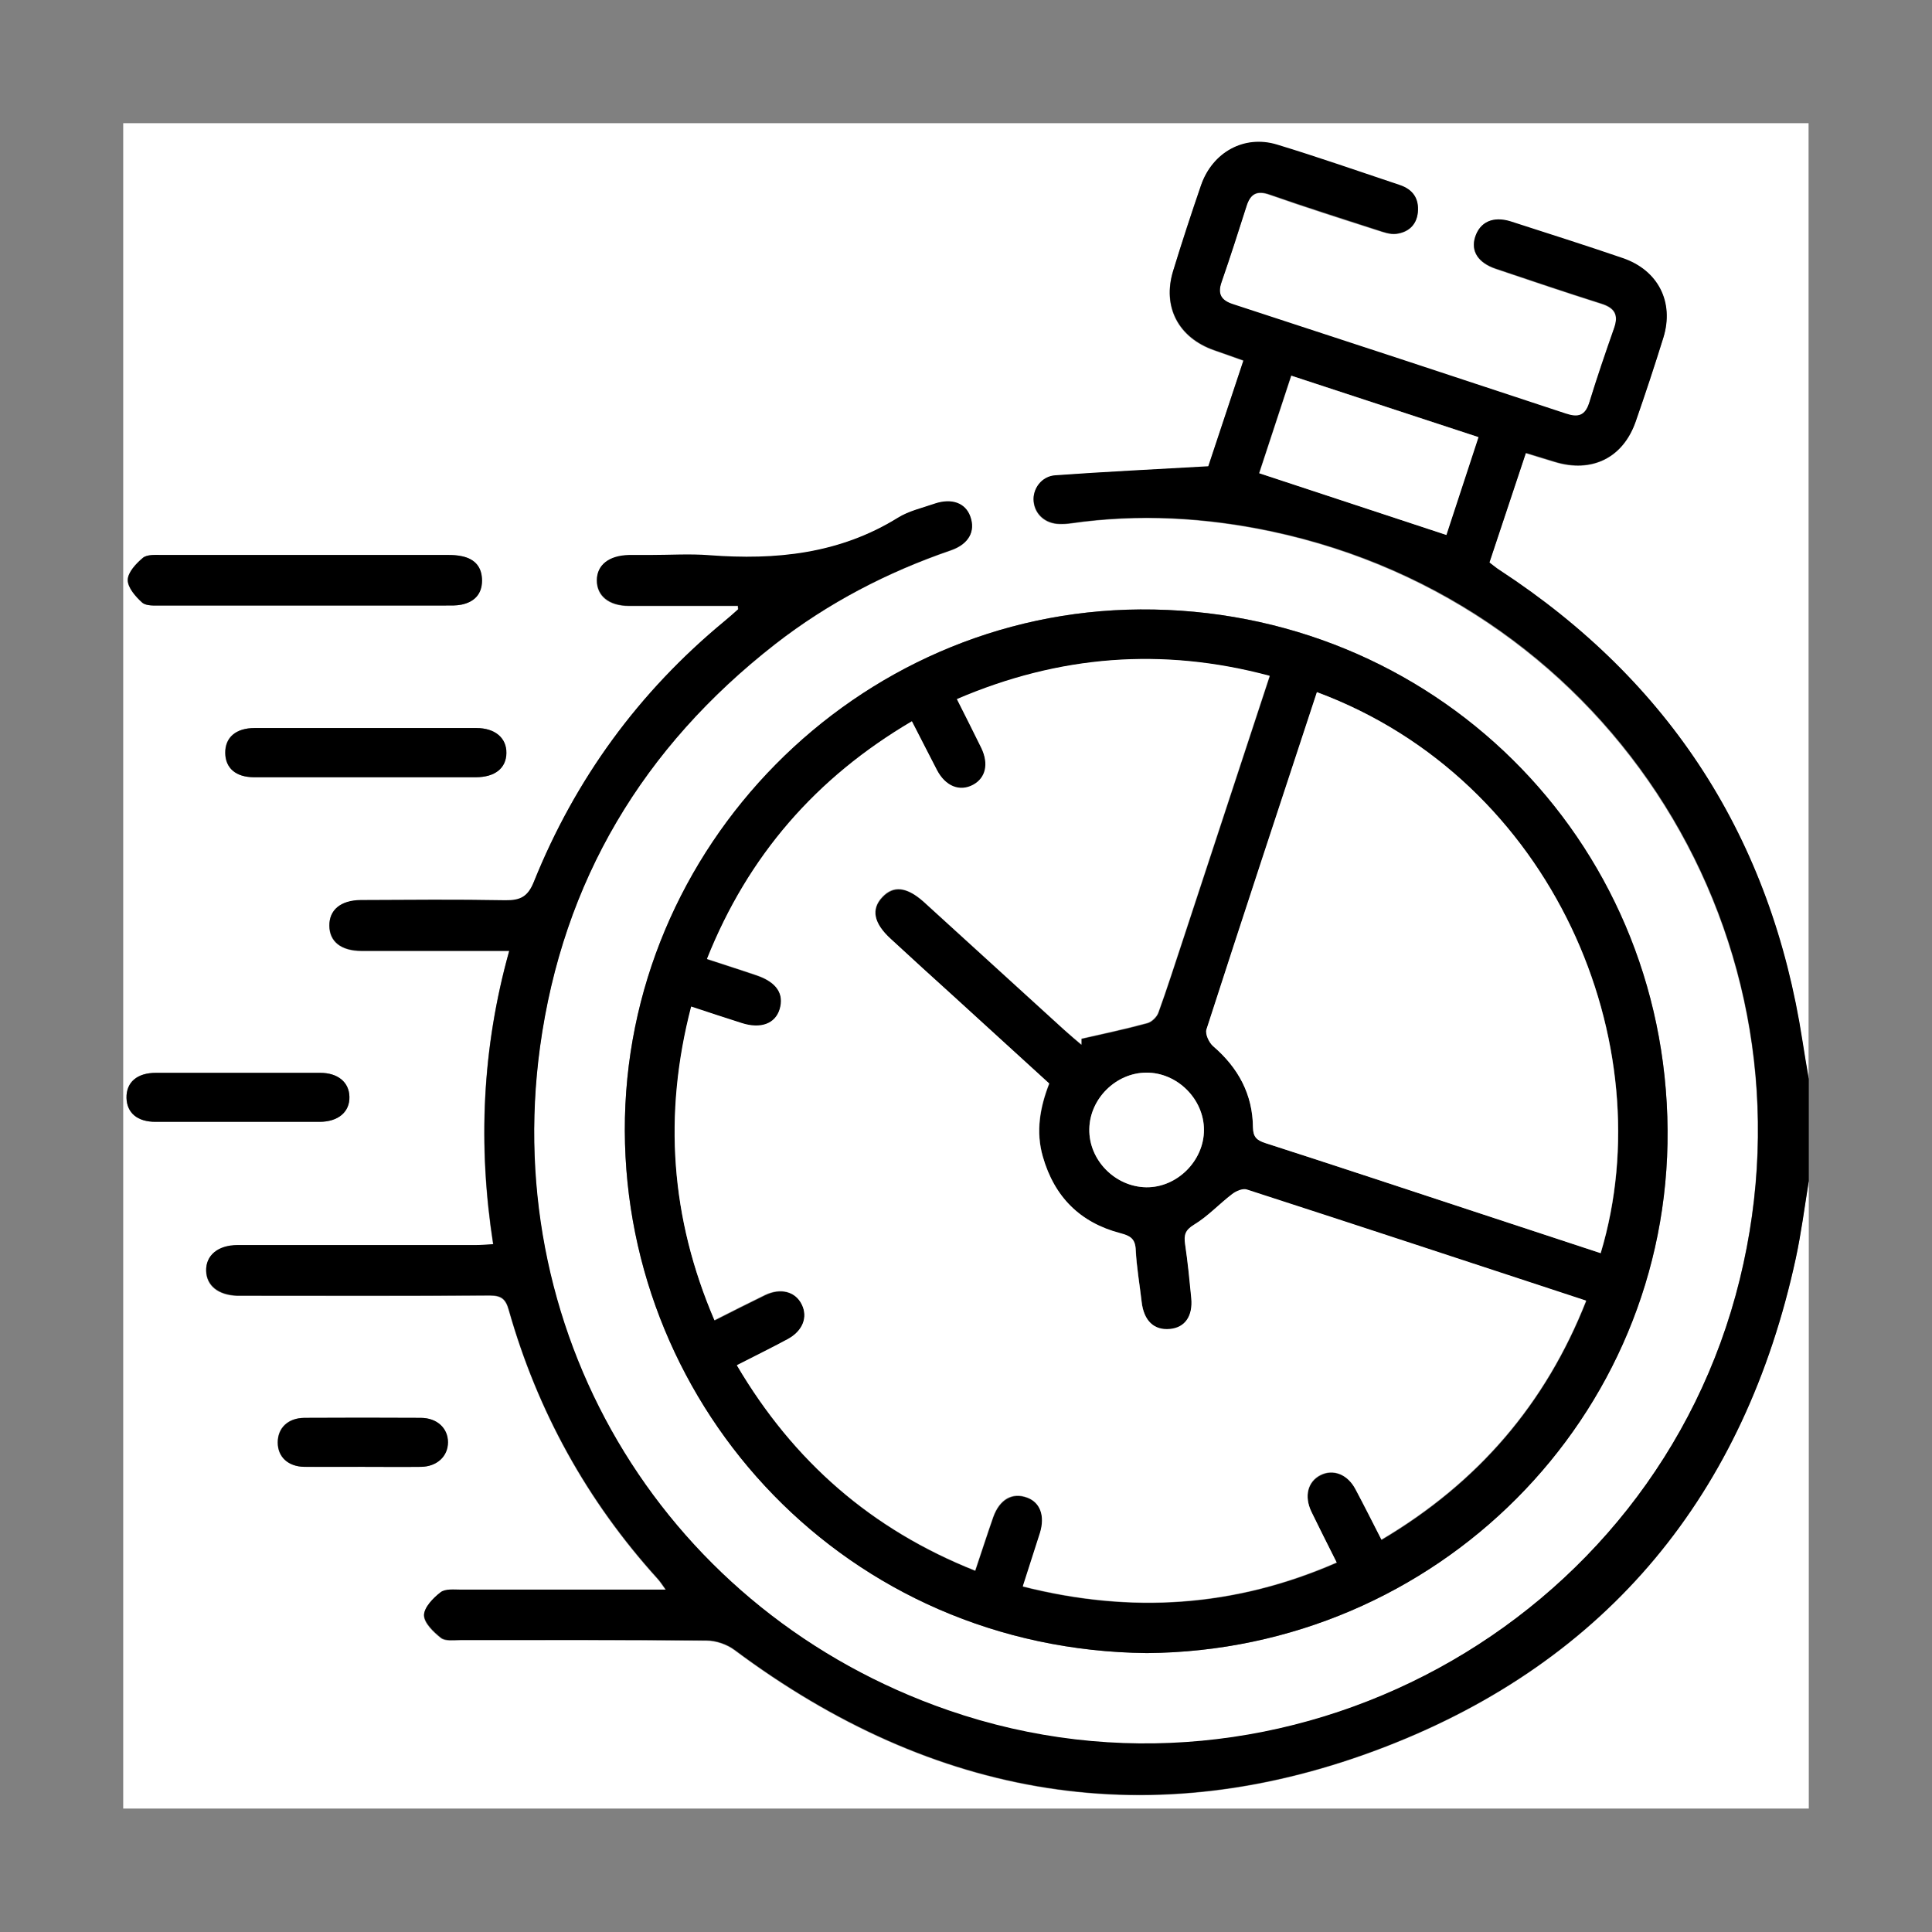
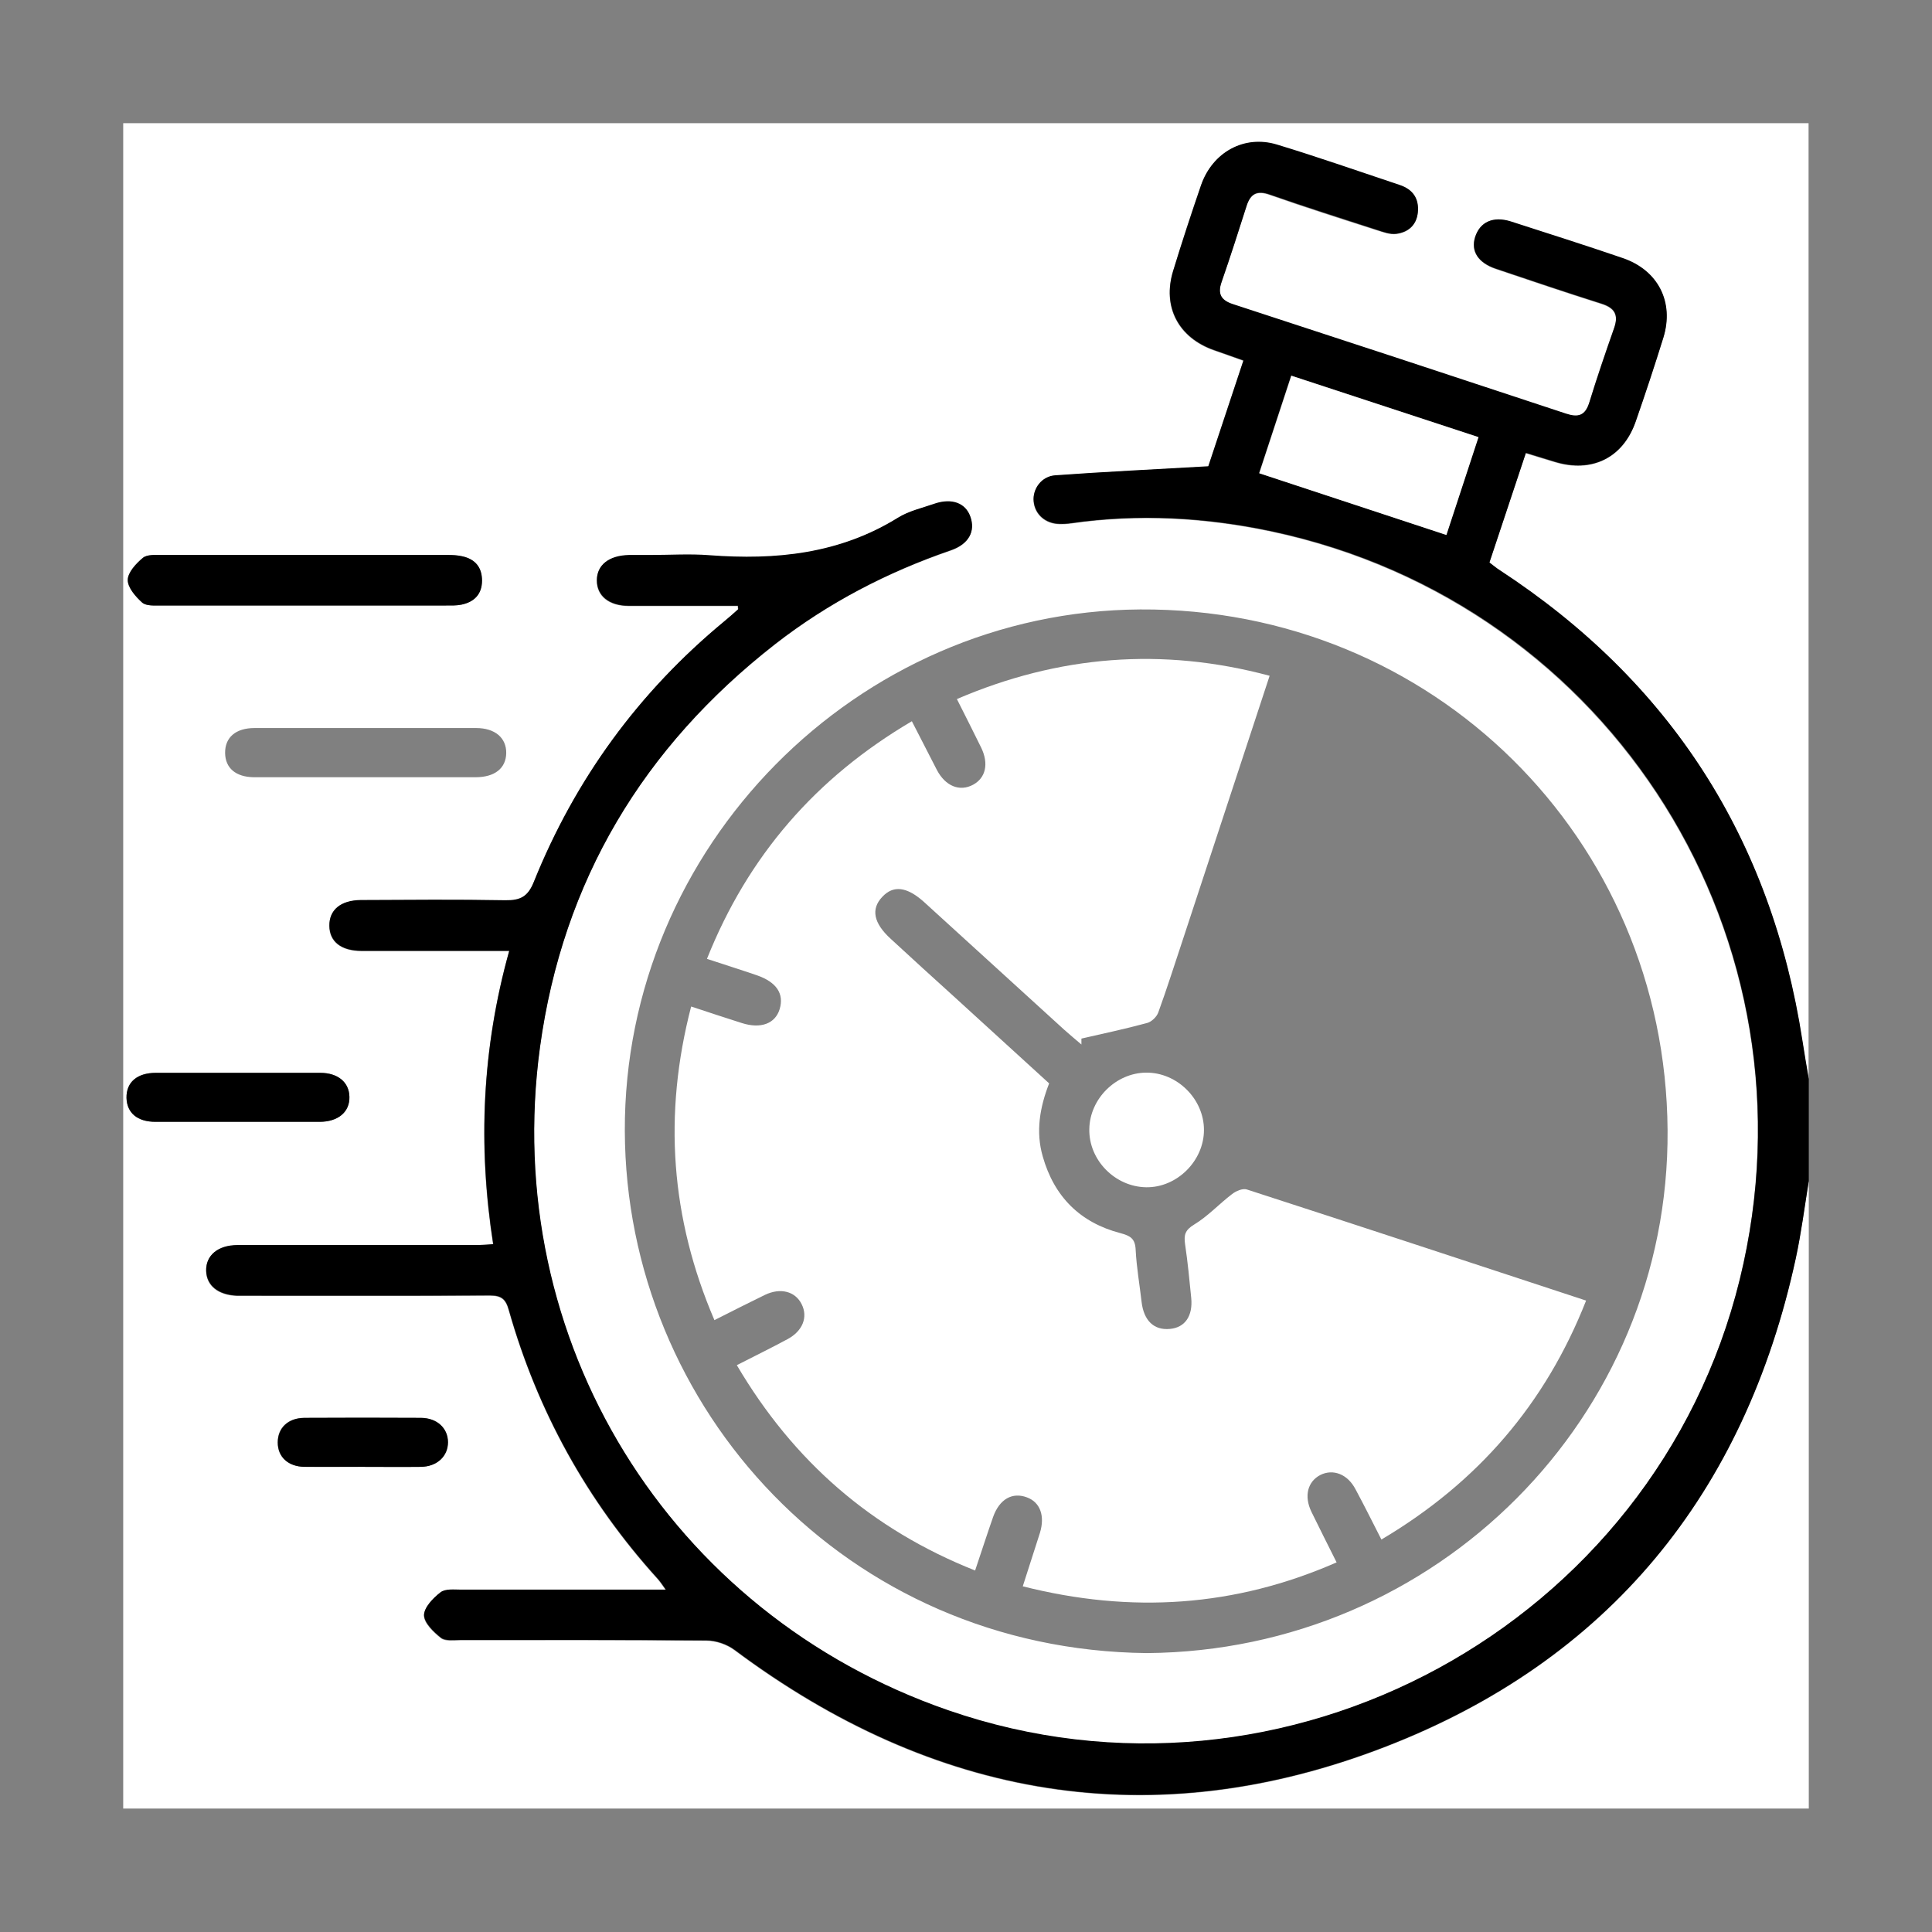
<svg xmlns="http://www.w3.org/2000/svg" id="a" viewBox="0 0 87.97 87.97">
  <rect x="0" y="0" width="87.97" height="87.97" fill="#808080" stroke="none" />
  <defs>
    <style>.b{fill:#fff;}</style>
  </defs>
  <path class="b" d="M82.36,53.78v28.57H5.61c0-25.58,0-51.16,0-76.74,25.58,0,51.16,0,76.74,0,0,14.51,0,29.02,0,43.53-.1-.58-.2-1.17-.29-1.75-1.41-9.18-5.99-16.33-13.78-21.41-.16-.1-.31-.23-.47-.35l1.66-4.99c.51,.16,.91,.28,1.31,.4,1.69,.52,3.12-.18,3.69-1.83,.44-1.27,.87-2.54,1.26-3.82,.5-1.62-.24-3.07-1.85-3.62-1.69-.58-3.4-1.12-5.1-1.67-.8-.26-1.4,.02-1.62,.71-.2,.63,.14,1.16,.94,1.44,1.6,.54,3.2,1.08,4.81,1.59,.6,.19,.8,.5,.58,1.11-.4,1.12-.78,2.25-1.13,3.39-.18,.6-.5,.7-1.07,.51-5.05-1.67-10.1-3.33-15.15-4.98-.53-.17-.72-.45-.53-1,.4-1.15,.77-2.31,1.14-3.47,.18-.57,.48-.73,1.07-.52,1.62,.57,3.25,1.09,4.88,1.61,.28,.09,.59,.2,.87,.17,.54-.07,.92-.39,.98-.97,.07-.63-.22-1.05-.83-1.25-1.86-.61-3.72-1.27-5.59-1.84-1.49-.45-2.92,.34-3.45,1.85-.45,1.29-.87,2.59-1.27,3.9-.5,1.63,.24,3.04,1.87,3.61,.44,.15,.88,.31,1.33,.47l-1.6,4.82c-2.45,.14-4.7,.24-6.96,.41-.63,.05-1.05,.63-.99,1.19,.06,.59,.54,1.01,1.18,1.02,.17,0,.35,0,.52-.03,3.07-.44,6.12-.27,9.14,.37,15.52,3.31,25.1,18.63,21.31,34.06-3.87,15.76-20.72,24.93-36.05,19.62-12.71-4.4-20.4-16.85-18.58-30.2,1.03-7.56,4.7-13.66,10.71-18.35,2.41-1.88,5.1-3.28,8-4.27,.81-.28,1.13-.87,.88-1.54-.22-.61-.85-.85-1.62-.58-.56,.19-1.17,.33-1.67,.64-2.66,1.65-5.56,1.94-8.59,1.71-.89-.07-1.79-.01-2.69-.01-.32,0-.65,0-.97,0-.92,.02-1.46,.45-1.46,1.15,0,.7,.54,1.15,1.45,1.16,1.07,0,2.14,0,3.22,0,.59,0,1.17,0,1.75,0,0,.12,.02,.15,.01,.16-.2,.18-.41,.36-.62,.54-3.9,3.22-6.8,7.19-8.68,11.87-.27,.67-.61,.86-1.3,.84-2.19-.05-4.39-.02-6.58-.01-.92,0-1.44,.45-1.43,1.17,.01,.71,.53,1.13,1.46,1.14,1.89,0,3.79,0,5.68,0,.32,0,.64,0,1.05,0-1.24,4.44-1.43,8.86-.73,13.36-.31,.02-.56,.04-.8,.04-3.61,0-7.23,0-10.84,0-.9,0-1.45,.47-1.43,1.17,.02,.67,.55,1.1,1.41,1.13,.17,0,.35,0,.52,0,3.66,0,7.33,.01,10.99-.01,.51,0,.72,.15,.86,.66,1.31,4.6,3.56,8.69,6.77,12.23,.12,.13,.21,.28,.38,.51-3.19,0-6.26,0-9.32,0-.32,0-.72-.05-.94,.12-.34,.26-.75,.69-.75,1.04,0,.35,.43,.76,.77,1.03,.19,.16,.57,.1,.87,.1,3.74,0,7.48-.01,11.22,.02,.43,0,.93,.17,1.28,.43,9.08,6.78,19.03,8.5,29.6,4.42,10.19-3.93,16.4-11.54,18.72-22.25,.25-1.16,.4-2.34,.59-3.51Zm-30.14,21.49c13.2-.1,23.8-10.75,23.71-23.81-.09-13.3-10.72-23.79-24.01-23.71-12.93,.08-23.51,10.83-23.47,23.74,.04,12.67,10.1,23.64,23.77,23.78ZM13.84,27.57c2.14,0,4.28,0,6.43,0,.25,0,.5,.01,.74-.04,.58-.13,.92-.48,.93-1.09,0-.61-.31-.98-.9-1.11-.22-.05-.44-.06-.67-.06-4.33,0-8.67,0-13,0-.29,0-.67-.03-.87,.13-.31,.26-.68,.66-.69,1.01,0,.35,.36,.76,.66,1.03,.19,.16,.57,.13,.86,.13,2.17,0,4.33,0,6.5,0Zm2.8,7.82c1.67,0,3.34,0,5.01,0,.88,0,1.39-.41,1.4-1.1,.01-.69-.51-1.14-1.37-1.14-3.36,0-6.72,0-10.09,0-.86,0-1.35,.43-1.34,1.14,.01,.68,.48,1.09,1.31,1.1,1.69,0,3.39,0,5.08,0Zm-5.73,13.46c-1.27,0-2.54,0-3.81,0-.86,0-1.36,.43-1.34,1.14,.01,.68,.49,1.09,1.32,1.09,2.49,0,4.98,0,7.47,0,.85,0,1.38-.46,1.36-1.14-.02-.66-.53-1.09-1.33-1.09-1.22,0-2.44,0-3.66,0Zm5.56,17.94c.9,0,1.79,.01,2.69,0,.73-.01,1.23-.48,1.23-1.12,0-.64-.5-1.11-1.24-1.11-1.77-.01-3.53-.01-5.3,0-.75,0-1.21,.46-1.21,1.12,0,.66,.47,1.1,1.22,1.11,.87,.01,1.74,0,2.61,0Z" />
  <path d="M82.36,53.78c-.19,1.17-.34,2.35-.59,3.51-2.32,10.71-8.53,18.32-18.72,22.25-10.57,4.08-20.52,2.36-29.6-4.42-.35-.26-.85-.43-1.28-.43-3.74-.03-7.48-.02-11.22-.02-.3,0-.67,.05-.87-.1-.34-.27-.76-.68-.77-1.03,0-.35,.41-.78,.75-1.04,.22-.17,.62-.12,.94-.12,3.06,0,6.13,0,9.32,0-.16-.23-.26-.38-.38-.51-3.21-3.55-5.47-7.63-6.77-12.23-.14-.51-.35-.66-.86-.66-3.66,.02-7.33,.01-10.99,.01-.17,0-.35,0-.52,0-.86-.03-1.39-.46-1.41-1.13-.02-.7,.53-1.17,1.43-1.17,3.61,0,7.23,0,10.84,0,.24,0,.49-.02,.8-.04-.7-4.51-.51-8.92,.73-13.36-.42,0-.74,0-1.05,0-1.89,0-3.79,0-5.68,0-.93,0-1.45-.42-1.46-1.14-.01-.72,.51-1.16,1.43-1.17,2.19-.01,4.39-.03,6.58,.01,.69,.01,1.03-.17,1.3-.84,1.89-4.69,4.78-8.65,8.68-11.87,.21-.17,.42-.36,.62-.54,.01,0,0-.04-.01-.16-.57,0-1.16,0-1.75,0-1.07,0-2.14,0-3.22,0-.9,0-1.45-.46-1.45-1.16,0-.7,.55-1.13,1.46-1.15,.32,0,.65,0,.97,0,.9,0,1.8-.06,2.69,.01,3.03,.23,5.93-.06,8.59-1.71,.5-.31,1.1-.44,1.67-.64,.78-.26,1.4-.03,1.62,.58,.25,.68-.07,1.26-.88,1.54-2.9,1-5.58,2.39-8,4.27-6.01,4.69-9.67,10.78-10.71,18.35-1.82,13.35,5.87,25.8,18.58,30.2,15.33,5.31,32.18-3.86,36.05-19.62,3.79-15.44-5.78-30.76-21.31-34.06-3.02-.64-6.07-.81-9.14-.37-.17,.02-.35,.04-.52,.03-.64-.01-1.12-.43-1.18-1.02-.06-.57,.35-1.15,.99-1.19,2.25-.16,4.51-.27,6.96-.41l1.6-4.82c-.46-.16-.89-.32-1.33-.47-1.63-.57-2.37-1.98-1.87-3.61,.4-1.31,.83-2.61,1.27-3.9,.52-1.5,1.96-2.3,3.45-1.85,1.88,.57,3.73,1.22,5.59,1.84,.6,.2,.89,.61,.83,1.25-.06,.58-.44,.9-.98,.97-.28,.04-.59-.08-.87-.17-1.63-.53-3.27-1.05-4.88-1.61-.59-.21-.89-.05-1.07,.52-.37,1.16-.74,2.32-1.14,3.47-.19,.55,0,.83,.53,1,5.05,1.65,10.11,3.31,15.15,4.98,.57,.19,.88,.09,1.07-.51,.35-1.14,.74-2.27,1.13-3.39,.21-.61,.02-.92-.58-1.11-1.61-.51-3.21-1.05-4.81-1.59-.81-.27-1.14-.8-.94-1.44,.22-.69,.82-.96,1.62-.71,1.7,.55,3.41,1.09,5.1,1.67,1.61,.55,2.35,2,1.85,3.62-.4,1.28-.82,2.56-1.26,3.82-.58,1.66-2,2.35-3.69,1.83-.4-.12-.8-.25-1.31-.4l-1.66,4.99c.16,.12,.31,.25,.47,.35,7.78,5.09,12.36,12.23,13.78,21.41,.09,.59,.19,1.17,.29,1.75v4.64Zm-15.04-33.88l-8.53-2.8-1.46,4.44,8.52,2.81,1.46-4.45Z" />
-   <path d="M52.22,75.27c-13.67-.14-23.73-11.11-23.77-23.78-.04-12.91,10.54-23.66,23.47-23.74,13.29-.08,23.92,10.41,24.01,23.71,.09,13.07-10.51,23.71-23.71,23.81Zm10.69-5.15c4.39-2.6,7.47-6.18,9.32-10.88-5.2-1.71-10.32-3.4-15.45-5.06-.18-.06-.49,.07-.67,.21-.59,.45-1.1,1.01-1.73,1.39-.41,.25-.47,.47-.41,.89,.12,.81,.21,1.63,.28,2.45,.08,.83-.29,1.34-.97,1.41-.72,.07-1.19-.38-1.29-1.23-.09-.79-.23-1.58-.27-2.37-.02-.51-.24-.64-.69-.76-1.84-.47-3.01-1.66-3.54-3.49-.33-1.15-.13-2.26,.29-3.33-1.47-1.34-2.91-2.65-4.34-3.96-.96-.87-1.92-1.74-2.87-2.62-.79-.72-.91-1.36-.39-1.91,.51-.54,1.12-.47,1.88,.21,.04,.03,.07,.07,.11,.1,2.1,1.91,4.2,3.83,6.3,5.74,.25,.23,.51,.45,.77,.67v-.27c1.01-.23,2.01-.44,3-.71,.2-.05,.44-.28,.51-.48,.4-1.1,.75-2.21,1.12-3.32,1.31-3.98,2.62-7.97,3.95-12.01-4.89-1.32-9.6-.94-14.24,1.06,.4,.8,.76,1.5,1.11,2.22,.35,.73,.21,1.37-.37,1.68-.61,.33-1.26,.08-1.65-.67-.38-.72-.74-1.44-1.14-2.22-4.38,2.58-7.46,6.13-9.33,10.82,.82,.27,1.55,.5,2.28,.75,.89,.31,1.24,.84,1.03,1.54-.2,.67-.86,.91-1.73,.63-.75-.24-1.49-.49-2.3-.75-1.28,4.93-.93,9.64,1.06,14.28,.83-.42,1.56-.79,2.3-1.15,.71-.34,1.38-.17,1.67,.42,.3,.59,.04,1.23-.65,1.6-.74,.39-1.49,.77-2.3,1.18,2.58,4.38,6.14,7.48,10.85,9.35,.3-.89,.55-1.67,.82-2.44,.29-.81,.86-1.13,1.54-.89,.61,.22,.84,.84,.59,1.62-.25,.8-.51,1.59-.78,2.43,4.94,1.25,9.66,.93,14.29-1.09-.42-.84-.8-1.57-1.15-2.31-.34-.71-.17-1.38,.41-1.67,.58-.3,1.24-.04,1.6,.65,.39,.74,.77,1.5,1.19,2.31Zm-2.94-38.6c-1.69,5.15-3.38,10.25-5.03,15.36-.07,.2,.12,.59,.31,.76,1.14,.98,1.79,2.19,1.81,3.7,0,.44,.18,.59,.57,.71,3.17,1.02,6.33,2.07,9.49,3.11,1.92,.63,3.85,1.27,5.77,1.9,2.87-9.53-2.16-21.54-12.91-25.54Zm-5.15,19.93c0-1.41-1.22-2.62-2.63-2.61-1.38,.01-2.57,1.19-2.59,2.57-.02,1.4,1.18,2.63,2.59,2.65,1.4,.02,2.63-1.2,2.63-2.61Z" />
  <path d="M13.84,27.57c-2.17,0-4.33,0-6.5,0-.29,0-.67,.03-.86-.13-.3-.27-.66-.68-.66-1.03,0-.35,.38-.75,.69-1.01,.19-.16,.57-.13,.87-.13,4.33,0,8.67,0,13,0,.22,0,.45,.01,.67,.06,.59,.13,.9,.5,.9,1.11,0,.61-.35,.97-.93,1.09-.24,.05-.49,.04-.74,.04-2.14,0-4.28,0-6.43,0Z" />
-   <path d="M16.65,35.39c-1.69,0-3.39,0-5.08,0-.83,0-1.3-.41-1.31-1.1-.01-.71,.48-1.14,1.34-1.14,3.36,0,6.72,0,10.09,0,.85,0,1.38,.45,1.37,1.14-.01,.69-.52,1.1-1.4,1.1-1.67,0-3.34,0-5.01,0Z" />
  <path d="M10.92,48.85c1.22,0,2.44,0,3.66,0,.81,0,1.32,.43,1.33,1.09,.02,.69-.51,1.14-1.36,1.14-2.49,0-4.98,0-7.47,0-.83,0-1.3-.41-1.32-1.09-.01-.71,.48-1.14,1.34-1.14,1.27,0,2.54,0,3.81,0Z" />
  <path d="M16.48,66.79c-.87,0-1.74,0-2.61,0-.75-.01-1.22-.45-1.22-1.11,0-.66,.47-1.11,1.21-1.12,1.77-.01,3.53-.01,5.3,0,.74,0,1.24,.47,1.24,1.11,0,.64-.5,1.11-1.23,1.12-.9,.01-1.79,0-2.69,0Z" />
  <path class="b" d="M67.32,19.91l-1.46,4.45-8.52-2.81,1.46-4.44,8.53,2.8Z" />
  <path class="b" d="M62.91,70.12c-.42-.82-.79-1.57-1.19-2.31-.36-.69-1.02-.94-1.6-.65-.58,.3-.75,.96-.41,1.67,.36,.74,.73,1.47,1.15,2.31-4.63,2.03-9.35,2.34-14.29,1.09,.27-.84,.53-1.64,.78-2.43,.24-.78,.01-1.4-.59-1.62-.67-.25-1.25,.08-1.54,.89-.27,.77-.52,1.55-.82,2.44-4.71-1.87-8.27-4.97-10.85-9.35,.8-.41,1.56-.78,2.3-1.18,.7-.37,.95-1.01,.65-1.6-.29-.58-.96-.76-1.67-.42-.74,.36-1.47,.73-2.3,1.15-1.99-4.64-2.34-9.35-1.06-14.28,.81,.27,1.55,.51,2.3,.75,.87,.28,1.53,.03,1.73-.63,.21-.7-.14-1.23-1.03-1.54-.73-.25-1.46-.48-2.28-.75,1.87-4.69,4.96-8.25,9.33-10.82,.4,.78,.77,1.5,1.14,2.22,.39,.74,1.04,1,1.65,.67,.57-.31,.72-.95,.37-1.68-.35-.72-.71-1.42-1.11-2.22,4.64-1.99,9.35-2.37,14.24-1.06-1.33,4.04-2.64,8.02-3.95,12.01-.37,1.11-.72,2.22-1.12,3.32-.07,.2-.31,.43-.51,.48-.99,.27-1.99,.48-2.99,.71v.27c-.26-.22-.52-.44-.78-.67-2.1-1.91-4.2-3.83-6.3-5.74-.04-.03-.07-.07-.11-.1-.77-.68-1.38-.75-1.88-.21-.52,.55-.4,1.19,.39,1.91,.95,.88,1.91,1.75,2.87,2.62,1.44,1.31,2.87,2.62,4.34,3.96-.42,1.08-.62,2.19-.29,3.33,.52,1.83,1.7,3.01,3.54,3.49,.45,.12,.67,.25,.69,.76,.04,.79,.18,1.58,.27,2.37,.1,.85,.56,1.3,1.29,1.23,.68-.06,1.05-.58,.97-1.41-.08-.82-.16-1.64-.28-2.45-.06-.42,0-.64,.41-.89,.63-.38,1.14-.94,1.73-1.39,.18-.14,.48-.27,.67-.21,5.13,1.66,10.25,3.35,15.45,5.06-1.85,4.7-4.93,8.28-9.32,10.88Z" />
-   <path class="b" d="M59.97,31.52c10.76,4,15.78,16.01,12.91,25.54-1.92-.63-3.85-1.27-5.77-1.9-3.16-1.04-6.32-2.09-9.49-3.11-.39-.13-.56-.27-.57-.71-.01-1.51-.67-2.72-1.81-3.7-.19-.16-.37-.55-.31-.76,1.65-5.11,3.33-10.2,5.03-15.36Z" />
  <path class="b" d="M54.82,51.45c0,1.41-1.23,2.63-2.63,2.61-1.42-.02-2.62-1.24-2.59-2.65,.02-1.38,1.21-2.56,2.59-2.57,1.41-.01,2.63,1.2,2.63,2.61Z" />
</svg>